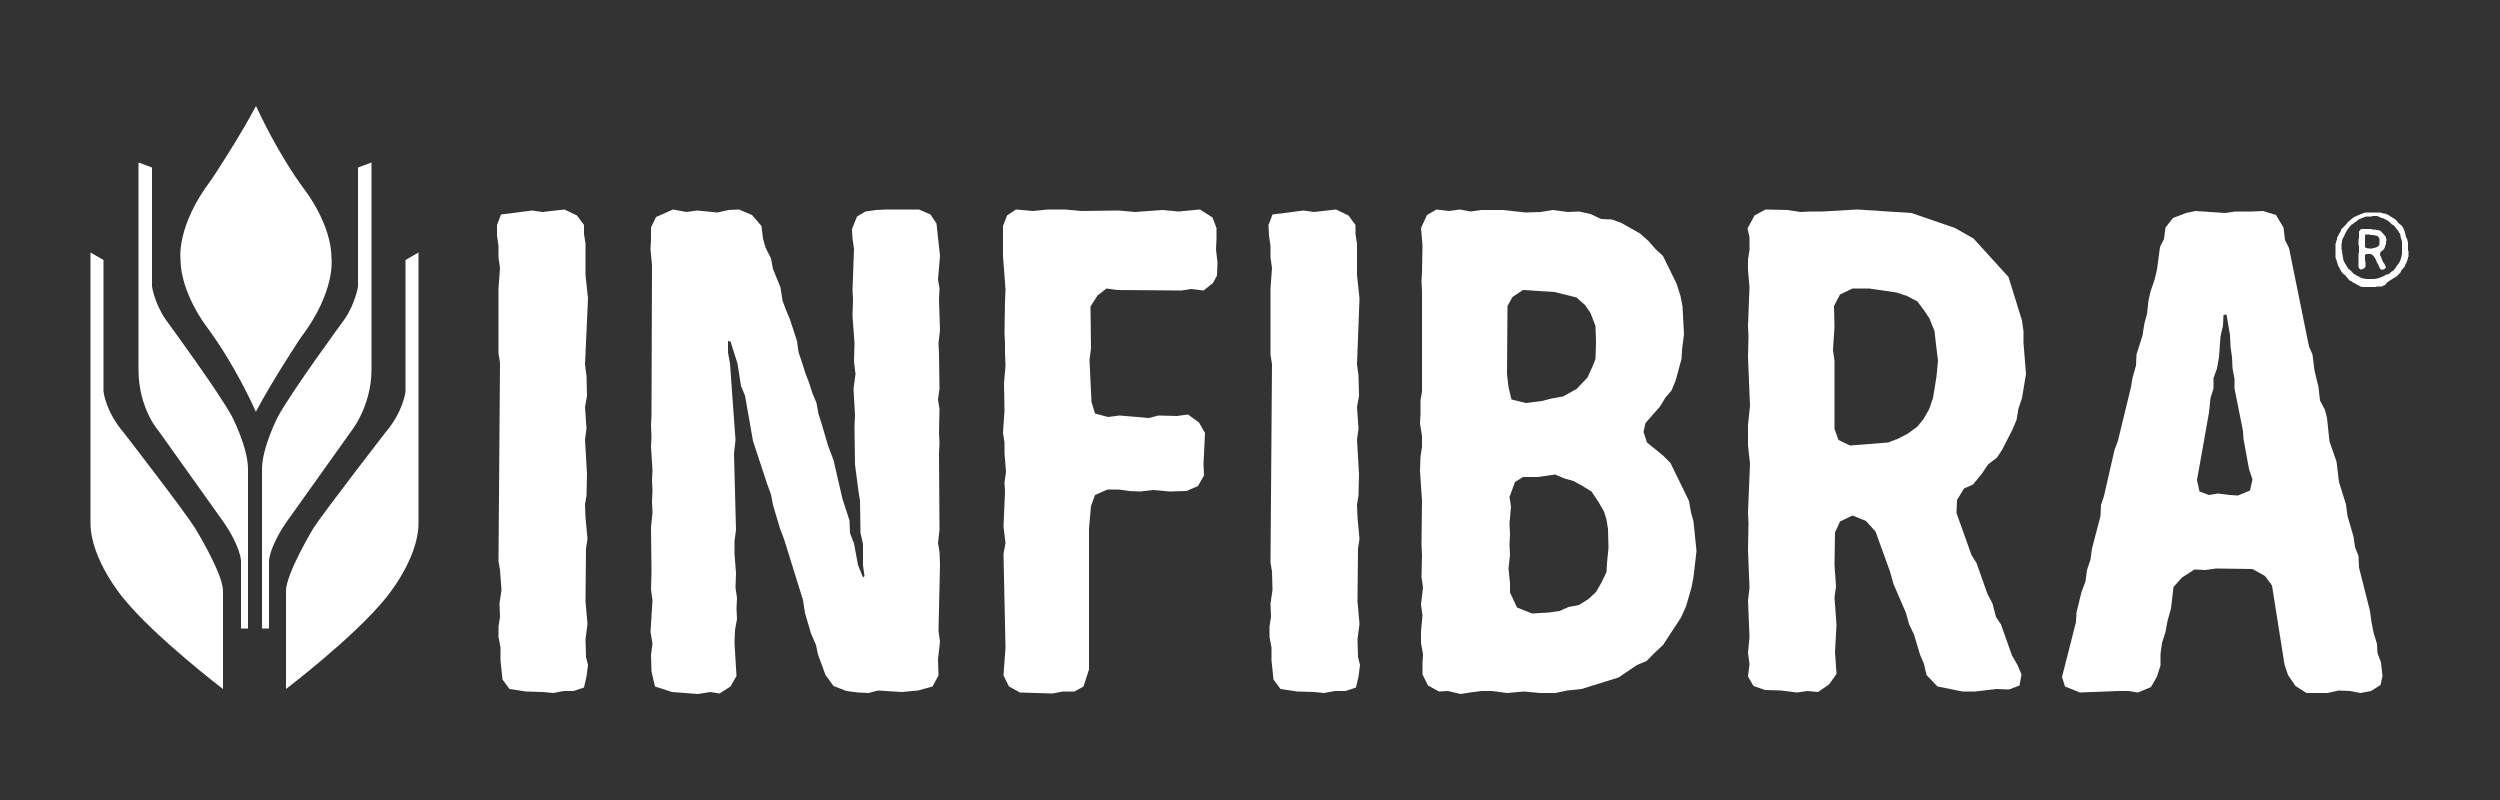
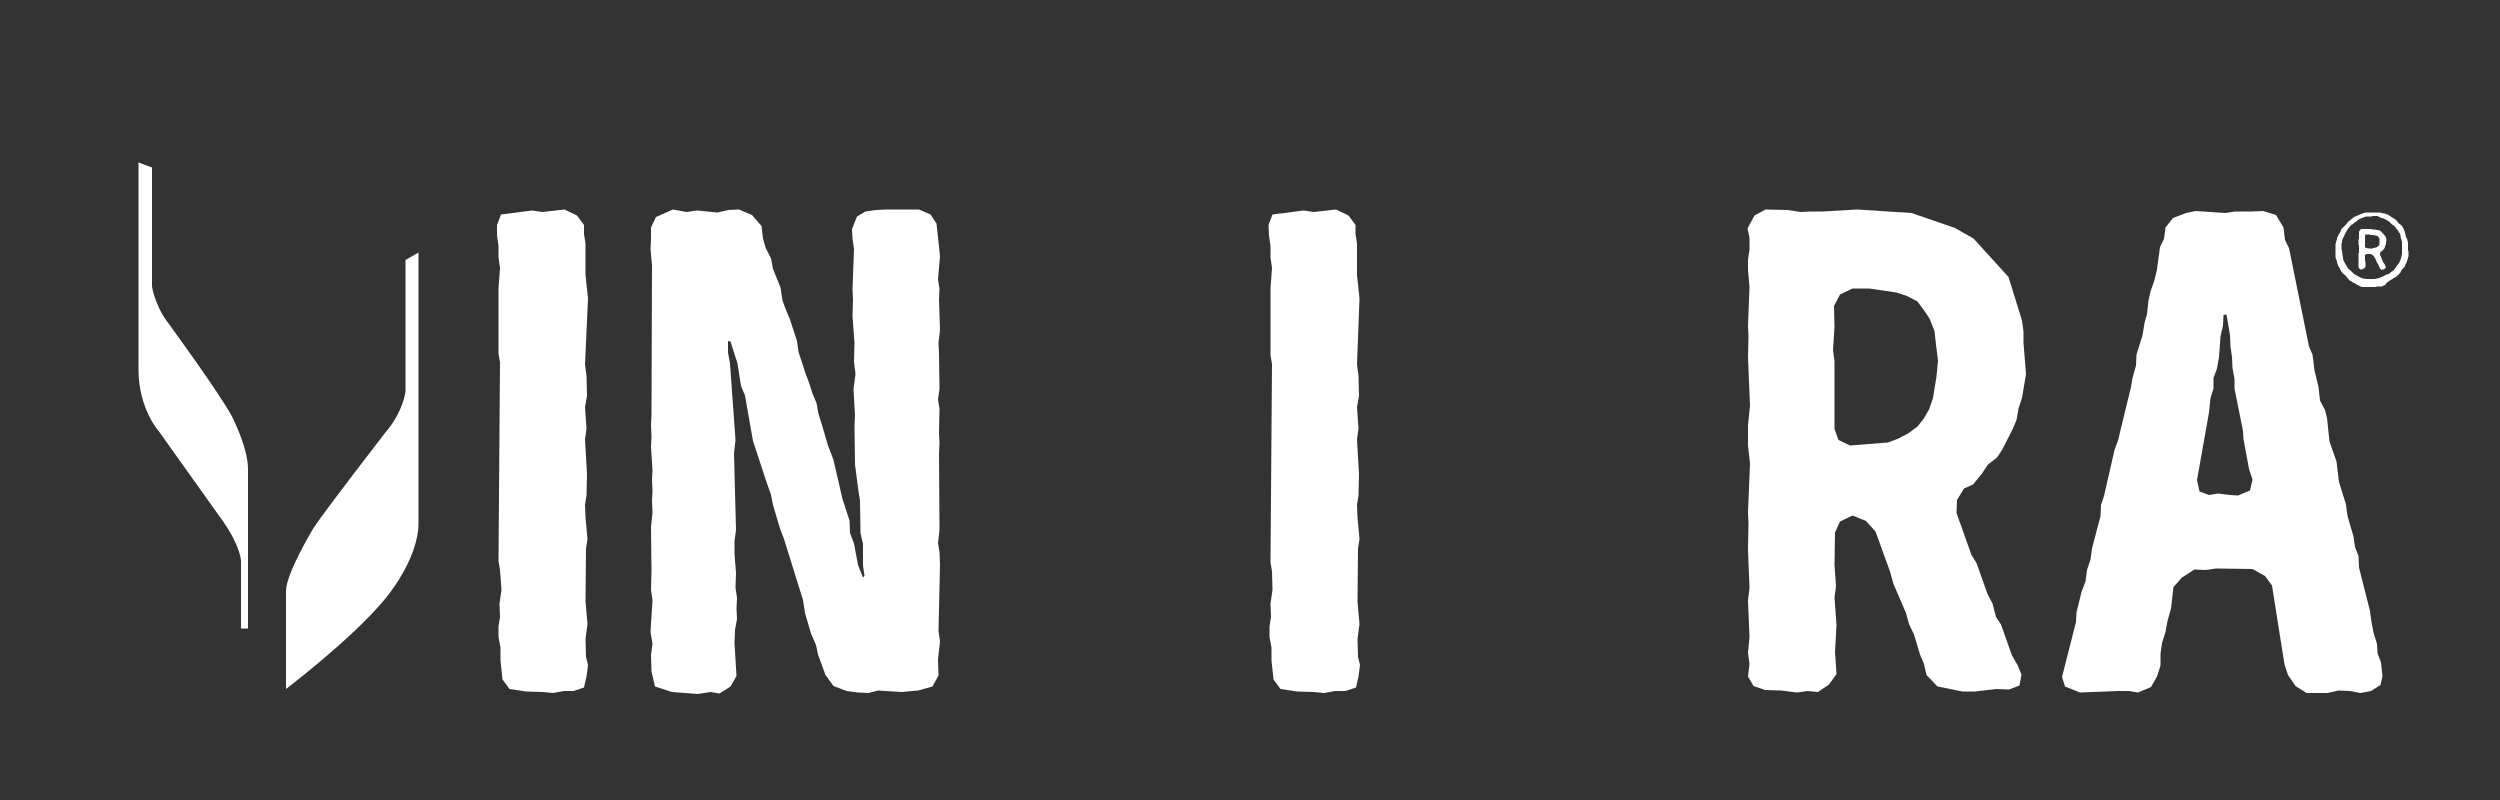
<svg xmlns="http://www.w3.org/2000/svg" version="1.1" id="Livello_1" x="0px" y="0px" viewBox="0 0 500 160" style="enable-background:new 0 0 500 160;" xml:space="preserve">
  <rect x="0" y="0" width="500" height="160" fill="#333333" stroke="none" />
  <style type="text/css">
	.st0{fill-rule:evenodd;clip-rule:evenodd;fill:#FFFFFF;}
	.st1{fill:#FFFFFF;}
</style>
  <g>
    <g>
      <path class="st0" d="M48.2,125.7l0-13.5c0,0,0-2.7-3.5-7.8c0,0-12.1-17-12.9-18.1c0,0-4.1-4.5-4.1-12.4l0-41.4l2.7,1l0,23.8    c0,0,0.5,3.4,2.8,6.7c0,0,10.5,14.3,13.2,19.3c0,0,3.2,6.2,3.2,10.5l0,31.9H48.2z" />
-       <path class="st0" d="M53.8,125.7l0-13.5c0,0,0-2.7,3.5-7.8c0,0,12.1-17,12.9-18.1c0,0,4.1-5,4.1-12.4l0-41.4l-2.7,1l0,23.8    c0,0-0.5,3.4-2.8,6.7c0,0-10.5,14.3-13.2,19.3c0,0-3.2,6.2-3.2,10.5l0,31.9H53.8z" />
-       <path class="st0" d="M44.6,137.8c0,0-13.4-10.2-19.8-18c0,0-6.7-7.8-6.7-15.2l0-54.1l2.6,1.5l0,26.3c0,0,0.4,4,4.1,8.3    c0,0,12,15.5,14.2,19c0,0,5.6,9.1,5.6,12.6L44.6,137.8z" />
-       <path class="st1" d="M51.2,82.4c-0.6-1.3-4.2-9.4-9.9-17.1c0,0-5.2-6.7-5.2-13.5c0,0-0.9-6.6,6.2-15.9c0,0,5.4-8.1,8.9-14.7    c0.6,1.2,4.2,9.3,9.9,17c0,0,5.2,6.7,5.2,13.5c0,0,0.9,6.6-6.2,15.9c0,0-5.4,8.1-8.9,14.7V82.4z" />
      <path class="st0" d="M57.2,137.8c0,0,13.4-10.2,19.8-18c0,0,6.7-7.8,6.7-15.2l0-54.1l-2.6,1.5l0,26.3c0,0-0.4,4-4.1,8.3    c0,0-12,15.5-14.3,19c0,0-5.5,9.1-5.5,12.6L57.2,137.8z" />
    </g>
    <g>
      <path class="st1" d="M467.2,48.5l0.1-0.4l0.1-0.2l0-0.3c0-0.1,0-0.1,0.1-0.2l0.1-0.2l0.2-0.4l0.2-0.3l0.2-0.4l0-0.1    c0-0.1,0.1-0.2,0.2-0.3l0.2-0.2l0.2-0.2l0.3-0.3l0.2-0.2l0.2-0.3c0,0,0.1-0.1,0.1-0.1l0.1-0.1l0.4-0.3l0.2-0.2l0.4-0.3    c0.1-0.1,0.2-0.2,0.4-0.2l0.2-0.1l0.2-0.1l0.5-0.2l0.2-0.1l0.3-0.1c0.1,0,0.1,0,0.2-0.1l0.1,0l0.3-0.1c0.1,0,0.3,0,0.4,0l0.4,0    c0.1,0,0.2,0,0.2,0l0.4,0c0.1,0,0.3,0,0.4,0h0.1l0.5,0h0.2l0.3,0c0.1,0,0.2,0,0.3,0.1l0,0l0.5,0.1h0.1c0.1,0,0.2,0,0.3,0.1    l0.5,0.2l0.4,0.3l0.2,0.1l0.3,0.2l0.2,0.1l0.3,0.2c0.1,0.1,0.1,0.1,0.2,0.2l0.1,0.1l0.2,0.3c0,0.1,0.1,0.1,0.1,0.1l0.1,0.1    l0.4,0.3l0.1,0.1l0.3,0.4l0,0c0,0.1,0.1,0.1,0.1,0.2l0.1,0.3l0.1,0.2l0.1,0.4c0,0.1,0,0.1,0.1,0.2l0,0.2l0.1,0.4l0.1,0.2l0.1,0.2    c0.1,0.1,0.1,0.3,0.1,0.4l0.1,0.3c0,0.1,0,0.2,0,0.3v0.4l0,0.2v0.2c0,0.1,0,0.2,0,0.3l0,0.1l0.1,0.3l0,0.4l0,0.2l0,0.3    c0,0.1,0,0.2-0.1,0.2l0,0.1l-0.1,0.5l-0.1,0.2l-0.1,0.3c0,0.1,0,0.1-0.1,0.2l-0.1,0.1l-0.1,0.4l0,0c0,0.1-0.1,0.2-0.2,0.3    l-0.2,0.2l-0.1,0.1l-0.3,0.4l-0.1,0.3l-0.4,0.4l-0.4,0.4l0,0c-0.1,0.1-0.2,0.1-0.3,0.2l-0.3,0.1l-0.2,0.2l-0.4,0.2l-0.1,0.1    l-0.3,0.2c-0.1,0.1-0.2,0.1-0.2,0.1L477,57l-0.2,0.1c-0.1,0-0.2,0-0.2,0.1l-0.3,0.1l-0.2,0l-0.5,0h-0.2l-0.3,0.1    c-0.1,0-0.1,0-0.2,0h-0.2l-0.3,0l-0.4,0l-0.2,0c0,0-0.1,0-0.2,0l-0.4,0l-0.4,0c-0.1,0-0.2,0-0.2,0l-0.1,0l-0.4-0.1    c-0.1,0-0.1,0-0.2-0.1l-0.1-0.1l-0.3-0.1c-0.1,0-0.1-0.1-0.2-0.1l-0.1-0.1l-0.4-0.2c0,0-0.1,0-0.1-0.1l-0.1,0l-0.4-0.3l-0.1,0    c-0.1-0.1-0.2-0.1-0.3-0.2l-0.2-0.3l-0.2-0.2l-0.3-0.4l-0.1-0.1l-0.3-0.2c-0.1,0-0.1-0.1-0.2-0.2l-0.1-0.1l-0.3-0.5l-0.1-0.2    l-0.2-0.4l-0.1-0.1c0-0.1-0.1-0.1-0.1-0.2l-0.1-0.4l-0.1-0.3l-0.1-0.4l-0.1-0.2l-0.1-0.3c0-0.1,0-0.2,0-0.3v-0.1v-0.4V50V50    c0-0.1,0-0.2,0-0.3l0-0.1l0-0.3l0-0.5L467.2,48.5z M468.5,51l0.1,0.5l0.1,0.6l0.1,0.2l0.4,0.7l0.3,0.5l0.3,0.4L470,54l0.3,0.3    l0.2,0.2l0.3,0.3l0.2,0.1l0.5,0.3l0.4,0.2l0.2,0.1l0.5,0.2l0.2,0l0.4,0.1l0.3,0l0.4,0l0.3,0l0.2,0l0.2,0h0.3l0.4-0.1l0.2,0    l0.6-0.2l0.2-0.1l0.5-0.2l0.3-0.2c0.1-0.1,0.2-0.1,0.3-0.1l0.1,0l0.4-0.2l0.2-0.2l0.4-0.3l0.2-0.1l0.2-0.3c0,0,0.1-0.1,0.1-0.1    l0.1-0.1l0.1-0.2c0.1-0.1,0.1-0.2,0.2-0.3l0.1-0.1l0.3-0.4l0.1-0.2l0.2-0.4l0,0c0-0.1,0.1-0.3,0.1-0.4l0.1-0.2l0-0.2l0.1-0.4v-0.2    l0-0.4c0-0.1,0-0.1,0-0.2l0-0.2l0-0.3l0-0.3v-0.5l0-0.3l-0.1-0.5l-0.1-0.2l-0.1-0.4l0-0.2l-0.1-0.4l-0.2-0.2l-0.2-0.4l-0.2-0.2    l-0.3-0.4l-0.1-0.2l-0.4-0.3l-0.2-0.1l-0.3-0.3c0,0-0.1-0.1-0.1-0.1l-0.1-0.1l-0.4-0.3l-0.2-0.1l-0.4-0.2l-0.1-0.1l-0.5-0.1    l-0.2-0.1l-0.4-0.2l-0.3-0.1l-0.5,0l-0.3,0h0c-0.1,0-0.2,0.1-0.4,0.1h0l-0.2,0l-0.3,0c-0.1,0-0.2,0-0.3,0l-0.1,0l-0.4,0.1    l-0.2,0.1l-0.3,0.1c-0.1,0-0.1,0-0.2,0.1h0l-0.5,0.2l-0.2,0.2l-0.4,0.3l-0.2,0.1l-0.2,0.2c-0.1,0.1-0.1,0.1-0.3,0.2l-0.1,0    l-0.3,0.4l-0.2,0.2l-0.3,0.4l-0.3,0.5l-0.1,0.2l-0.2,0.4l-0.1,0.3l-0.2,0.3l-0.1,0.2l-0.1,0.4l0,0.2l-0.1,0.4v0.3l0,0    c0,0.1,0,0.3,0,0.4l0,0.1l0,0.2l0.1,0.4L468.5,51z M473,51.3v0.4c0,0.1,0,0.1,0,0.2l0,0.1l0.1,0.5l0,0.2c0,0,0,0.1,0,0.1l0,0.5v0    c0,0.2-0.5,0.6-0.9,0.6c-0.1,0-0.1,0-0.2-0.1c-0.2-0.1-0.2-0.2-0.3-0.4c0-0.1,0-0.2,0-0.2l0-0.4v-0.2v-0.5l0-0.2l0-0.4    c0-0.1,0-0.1,0-0.2l0-0.2l0-0.2c0-0.2,0-0.3,0.1-0.4l0,0l0-0.5l0-0.2v-0.4l0-0.3l-0.1-0.1l0-0.4c0,0,0-0.1,0-0.2l0-0.4    c0-0.1,0-0.2,0.1-0.3l0-0.1l0-0.4c0-0.1,0-0.1,0-0.2l0-0.1v-0.6c0,0,0.2-0.2,0.3-0.4c0.1-0.1,0.3-0.1,0.4-0.1l0.2,0l0.2,0l0.4,0    l0.3,0l0.4,0h0.1c0.1,0,0.2,0,0.4,0.1l0.1,0l0.3,0l0.5,0.1c0.2,0,0.3,0,0.5,0.1l0.2,0.1l0.1,0.1c0.1,0,0.1,0.1,0.2,0.2l0.2,0.2    l0,0c0.1,0.1,0.2,0.2,0.2,0.2l0.2,0.3l0.1,0.1c0.1,0.1,0.1,0.2,0.1,0.3l0.1,0.3c0,0.1,0,0.3-0.1,0.4l0,0.2l0,0.2c0,0,0,0.1,0,0.1    l-0.1,0.2c0,0.1-0.1,0.2-0.1,0.3l0,0.1l-0.2,0.4l0,0c-0.1,0.1-0.1,0.1-0.2,0.2l-0.2,0.2l0,0c-0.1,0.1-0.2,0.1-0.3,0.2l-0.1,0.4    L476,51l0.2,0.4c0,0.1,0.1,0.1,0.1,0.2l0,0.1l0.2,0.4l0.1,0.3l0.3,0.4l0.1,0.2c0,0.1,0,0.1,0.1,0.2l0.1,0.3c0,0-0.3,0.4-0.6,0.4    c0,0-0.1,0-0.1,0l-0.1,0.1h0c-0.2-0.1-0.3-0.2-0.4-0.3l-0.1-0.2l-0.2-0.5l-0.3-0.5l-0.1-0.2l-0.1-0.3l-0.4-0.7l-0.2-0.2l-0.4-0.3    l-0.2,0l-0.5,0l-0.2,0L473,51V51.3z M473.2,46.8l-0.2,0.3l0,0.2v0.5l0,0.3l0,0.5l0,0.4c0,0.1,0,0.1,0,0.2l0,0.2l0.2,0.2l0.7,0.1    l0.3,0h0.2l0.3-0.1l0.5-0.1l0.2-0.1l0.4-0.3l0.1-0.4l0-0.5c0-0.1,0-0.3,0-0.4l-0.2-0.4l-0.2-0.2l-0.4-0.1l-0.5-0.1h-0.2l-0.2,0    l-0.3-0.1l-0.4,0H473.2z" />
    </g>
    <g>
      <path class="st1" d="M108.6,138.4l-3.4-0.1l-3.3-0.5l-1.4-1.9l-0.4-3.8v-2.6l-0.4-2.1v-2.1l0.3-1.9l-0.1-2.7l0.4-2.7L100,114    l-0.3-1.8l0.3-39.7l-0.3-1.8V57.7l0.3-4.1l-0.3-2.1v-2.3l-0.3-2.1L99.4,45l0.8-2.1l6.2-0.8l2.1,0.3l4.4-0.5l2.5,1.2l1.4,1.9v1.8    l0.3,1.9v6.3l0.5,4.7L117,72.9l0.3,2.2l0.1,4.1l-0.4,2.2l0.3,4.3l-0.3,2.2l0.4,6.9l-0.1,4.3l-0.3,1.8l0.1,2.6l0.4,4.3l-0.3,1.9    l-0.1,10.6l0.4,4.5l-0.4,3l0.1,3.6l0.4,1.6l-0.3,2.3l-0.5,2.2l-2.1,0.7h-1.9l-2.2,0.4L108.6,138.4z" />
      <path class="st1" d="M134.4,138.4l-3.4-1.1l-0.7-3l-0.1-3.3l0.3-2.3l-0.4-2.3l0.4-6.3l-0.3-2.2l0.1-3.7l-0.1-8.7l0.3-3l-0.1-2.2    l0.1-2.2l-0.1-2.1l0.1-1.9l-0.3-4.8l0.1-1.9l-0.1-2.3l0.1-2.1l0.1-30l-0.3-3.2l0.1-1.8v-2.5l1-2.1l3.4-1.5l2.7,0.5l2.1-0.3    l4.1,0.4l2.2-0.5l2.1-0.1l2.6,1.1l1.9,2.2l0.3,2.5l0.5,1.8l1.1,2.2l0.4,2.1l1.5,3.7l0.4,2.6l0.7,1.9l0.8,1.9l1.4,4.3l0.3,2.2    l0.7,2.1l0.7,2.2l0.7,1.8l0.7,2.2l0.8,1.9l0.4,2.2l0.7,2.2l1.2,4.1l1.1,2.9l1.8,7.8l1.4,4.3l0.1,2.5l0.8,2.1l0.8,4.3l1,2.5    l0.3-0.3l-0.3-2.1v-4.3l-0.5-2.2l-0.1-6.5l-0.3-1.8l-0.7-5.4l-0.1-7.6l0.1-2.3l-0.3-5.2l0.4-3l-0.3-2.5l0.1-3.7l-0.4-5.4l0.1-3.3    l-0.1-1.9l0.3-8.2l-0.3-2.1l-0.1-1.9l1-2.5l1.7-1l2.1-0.3l2.1-0.1h6.5l2.3,1l1.2,1.8l0.7,6.5l-0.4,4.7l0.3,1.8l-0.1,2.2L188,66    l-0.3,2.6l0.1,2.1l0.1,7.1l-0.3,2.1l0.3,1.9l-0.1,4.8l0.1,1.9l-0.1,2.2l0.1,15.3l-0.3,2.6l0.3,1.8l0.1,2.5l-0.3,13.3l0.3,2.1    l-0.4,3.6l0.1,3.2l-1.2,2.2l-2.9,0.8l-3.3,0.3l-4.7-0.3l-1.9,0.5l-2.1-0.1l-2.3-0.3l-2.6-1l-1.6-2.2l-1.5-4.1l-0.4-1.9l-1-2.3    l-1.2-4.1l-0.4-2.6l-3.8-12.2l-0.8-2.1l-1.4-4.7l-0.4-2.1l-0.8-2.2l-2.8-8.5l-1.6-9.1l-0.8-1.9l-0.7-4.5l-1.4-4.4l-0.5-0.1v2.3    l0.4,2.2l1.1,15.3l-0.3,2.7l0.4,15.3l-0.3,2.2v2.6l0.3,3.8l-0.1,2.9l0.3,2.1l-0.1,2.1l0.1,2.1l-0.4,2.2l-0.1,2.6l0.4,6.6l-1.2,2.1    l-2.2,1.4l-1.8-0.3l-2.5,0.4L134.4,138.4z" />
-       <path class="st1" d="M204,138.5l-2.2-1.2l-1.1-2.2l0.4-5.6l-0.4-18.7l0.4-2.2l-0.4-3.3l0.3-6.9l-0.1-1.9l0.3-2.1l-0.3-3.8v-2.1    l-0.3-1.9l0.3-4.5l-0.1-5.4l0.3-3.6l-0.1-2.5v-1.8l-0.1-2.2l0.1-6.3l0.1-2.5l-0.5-6.6v-6l0.8-2.1l1.8-1.2l3.4,0.3l3-0.3h3.4    l3.3,0.3l7.4-0.1l3.3,0.3l5.5-0.4l3.2,0.3l4.3-0.4l2.5,1.6l0.8,2.1v2.2l-0.1,2.1l0.3,2.6l-0.1,2.6l-0.8,1.5l-1.9,1.5l-2.5-0.3    l-1.9,0.3l-12.9-0.1l-2.1-0.3l-1.8,1.4l-1.4,2.2l0.1,8.4l-0.3,2.3l0.4,8.4l0.7,2.3l2.6,0.7l2.3-0.3l5.9,0.5l1.9-0.5l3.7,0.1    l2.2-0.3l2.2,1.6l1.2,2.1l-0.3,6.2l0.1,2.3l-1.2,2.1l-2.3,1l-3.4,0.1l-3.3-0.3l-2.6,0.3l-2.2-0.1l-2.1-0.3h-2.2l-2.5,1.1l-0.8,2.2    l-0.4,4.5v28.2l-1.1,3.4l-1.8,1h-2.3l-2.1,0.4L204,138.5z" />
      <path class="st1" d="M262.8,138.4l-3.4-0.1l-3.3-0.5l-1.4-1.9l-0.4-3.8v-2.6l-0.4-2.1v-2.1l0.3-1.9l-0.1-2.7l0.4-2.7l-0.1-3.7    l-0.3-1.8l0.3-39.7l-0.3-1.8V57.7l0.3-4.1l-0.3-2.1v-2.3l-0.3-2.1l-0.1-2.1l0.8-2.1l6.2-0.8l2.1,0.3l4.4-0.5l2.5,1.2l1.4,1.9v1.8    l0.3,1.9v6.3l0.5,4.7l-0.5,13.2l0.3,2.2l0.1,4.1l-0.4,2.2l0.3,4.3l-0.3,2.2l0.4,6.9l-0.1,4.3l-0.3,1.8l0.1,2.6l0.4,4.3l-0.3,1.9    l-0.1,10.6l0.4,4.5l-0.4,3l0.1,3.6l0.4,1.6l-0.3,2.3l-0.5,2.2l-2.1,0.7H267l-2.2,0.4L262.8,138.4z" />
-       <path class="st1" d="M289.6,138.2l-1.8,0.1l-2.2-1.2l-1.1-2.2v-2.2l0.1-1.9l-0.4-2.2v-2.3l0.3-3.2l-0.3-2.2l0.4-3.4l-0.3-2.1    l0.1-4.4l-0.1-2.1l0.1-8.8l-0.4-5.9l0.1-2.9l0.3-1.9v-2.2l-0.4-2.5l0.1-1.9v-2.7l0.3-1.8V58.2l-0.1-1.9l0.1-1.9l0.1-5.4l-0.3-3.4    l1.2-2.6l1.9-1.1l2.5,0.3l2.2-0.3l2.1,0.4l2.2-0.3h4.3l4.5,0.5l3-0.1l2.5-0.4l3,0.4l2.2-0.1l2.3,0.5l2.1,1l2.2,0.1l1.9,0.7    l3.7,2.1l1.7,1.5l1.4,1.6l1.5,1.4l2.7,5.5l0.8,2.5l0.4,2.1l0.3,5.5l-0.4,3.2l-0.1,1.8l-1.2,4.4l-0.8,1.9l-1.2,1.4l-1.1,1.8    l-2.9,3.3l-0.4,1.8l0.7,2.1l3.2,2.6l1.5,1.5l3.7,7.6l0.4,2.3l0.5,1.8l0.6,5.9l-0.6,5.2l-0.4,2.1l-1.1,3.8l-1,2.2l-3.6,5.5    l-1.5,1.4l-1.8,1.8l-1.9,0.8l-3.7,2.5l-7.4,2.3l-2.9,0.3l-2.3,0.5H308l-3.2-0.3l-3.4,0.3l-3-0.4h-2.1l-2.3,0.3l-1.9,0.3    L289.6,138.2z M308.4,80.2l1.9-0.5l2.3-0.4l2.7-1.5l2.2-2.3l1-2.2l0.6-1.5l0.1-3.4l-0.1-3.2l-1-2.6l-1.1-1.6l-1.7-1.5l-4.4-1.1    l-6.3-0.4l-2.1,1.4l-1,1.8l-0.1,13.6l0.3,2.6l0.6,2.5l2.9,0.7L308.4,80.2z M309.8,122.5l2.1-0.3l1.8-0.8l2.1-0.4l1.9-1.2l1.5-1.4    l1.1-1.9l1-2.1l0.1-1.8l0.3-3l-0.1-3.8l-0.3-1.9l-0.5-1.6l-1.1-1.9l-1.4-2.1l-1.8-1.1l-1.8-1l-1.8-0.5l-1.9-0.8l-3.4,0.5h-3    l-1.6,1l-1.1,3l0.3,1.9l-0.3,3.4l0.1,2.1l-0.1,2.1l0.1,2.1l-0.3,2.7l0.3,2.9v1.9l1.4,3l3,1.2L309.8,122.5z" />
      <path class="st1" d="M361.5,138.2l-2.1,0.3l-3.2-0.4l-3.2-0.1l-2.3-0.8l-1.1-1.9l0.3-2.5l-0.3-2.2l0.3-3.2l-0.3-7.3l0.3-2.5    l-0.3-7.6l0.1-5.4l-0.1-2.1l0.4-9.8l-0.4-3.6V85l0.4-3.8l-0.4-9.8l0.1-4.1l-0.1-2.1l0.3-7.8l-0.3-3.4v-2.1l0.3-1.9v-2.5l-0.4-1.8    l1.4-2.6l2.2-1.2l4.4,0.1l2.6,0.4l2.1-0.1h2.3l6.9-0.4l10.9,0.7l8.7,3l3.7,2.1l7,7.7l2.7,8.7l0.3,2.2v2.3l0.5,6.2l-0.8,4.8    l-0.7,2.1l-0.4,2.3l-0.8,1.9l-2.1,4.1l-1,1.5l-1.8,1.4l-1.2,1.8l-1.8,2.2l-1.8,0.8l-1.4,2.3l-0.1,2.6l3,8.4l1,1.6l2.2,6.2l1,1.9    l0.7,2.7l1,1.5l2.2,6.2l1.1,1.9l0.8,1.9l-0.4,2.2l-2.1,0.8l-2.5-0.1l-4.3,0.5h-2.5l-5-1l-2.2-2.3l-0.5-2.2l-0.8-1.9l-1.2-4l-1-2.1    l-0.6-2.2l-2.5-5.8l-0.7-2.5l-2.9-8l-1.9-2.1l-2.7-1.1l-2.5,1.2l-1,2.2l-0.1,6.5l0.3,4.3l-0.3,2.2l0.4,5.5l-0.3,5.4l0.3,4.4    l-1.5,2.1l-2.2,1.5L361.5,138.2z M377.6,88.5l2.1-0.8l1.9-1l1.9-1.4l1.2-1.5l1.1-1.9l0.8-2.3l0.7-4.3l0.3-3.2l-0.4-3.2l-0.3-2.7    l-1-2.5l-1-1.5l-1.4-1.9l-2.1-1.1l-2.1-0.7l-5.5-0.8h-3.3l-2.5,1.2l-1.2,2.3l0.1,4.1l-0.3,4.7l0.3,2.2v13.6l0.8,2.2l2.3,1.1    L377.6,88.5z" />
      <path class="st1" d="M461.3,138.6l-2.2-1.4l-1.5-2.2l-0.7-2.1l-2.5-15.8l-1.4-1.9l-2.5-1.4l-7.3-0.1l-2.1,0.3l-2.2-0.1l-2.5,1.6    l-1.7,1.9l-0.5,4.3l-0.7,2.5l-0.4,2.2l-0.7,2.2l-0.3,2.2v2.3l-0.7,2.2l-1.2,2.1l-2.6,1.1l-1.9-0.3h-2.3l-7.4,0.3l-3-1.2l-0.6-1.9    l2.8-11l0.1-1.9l1-4.1l0.8-2.1l0.3-2.3l0.7-2.1l0.3-2.2l1.7-6.5l0.1-2.2l0.6-1.8l2.1-9.2l0.7-1.9l2.6-10.7l0.3-1.8l0.7-2.5    l0.1-2.2l1.2-3.8l0.4-2.5l0.5-1.8l0.3-2.7l0.4-1.8l0.8-2.3l0.5-2.1l0.6-4.5l0.8-1.6l0.3-2.3l1.5-1.9l2.6-1l1.9-0.4l6,0.4l1.9-0.3    h3.4l2.2-0.1l2.6,0.8l1.5,2.5l0.3,2.5l0.8,1.6l4,19.7l0.7,1.6l0.4,3.2l0.8,3.3l0.3,2.7L465,82l0.4,1.6l0.5,4.7l1.4,4l0.5,4.1    l1.4,4.5l0.3,2.3l1.2,4.1l0.3,2.1l0.7,1.8l0.1,2.3l2.2,8.7l0.3,2.2l0.4,2.1l0.7,2.3l0.1,1.8l0.7,1.9l0.3,2.7l-0.4,1.8l-1.9,1.2    l-2.1,0.4l-2.1-0.4l-2.3-0.1l-2.2,0.5L461.3,138.6z M450,98.1l0.5-2.2l-0.7-2.1l-1.1-6l-0.1-1.6l-1.7-8.5v-1.9l-0.4-2.2l-0.1-2.2    l-0.3-2.1l-0.1-2.3l-0.7-4.1l-0.6,0.1l-0.1,2.1l-0.5,2.2l-0.3,4.1l-0.4,2.3l-0.7,1.9v2.1l-0.6,1.9l-0.3,2.9L439.4,96l0.5,2.3    l1.9,0.7l1.8-0.3L446,99l1.6,0.1L450,98.1z" />
    </g>
  </g>
</svg>